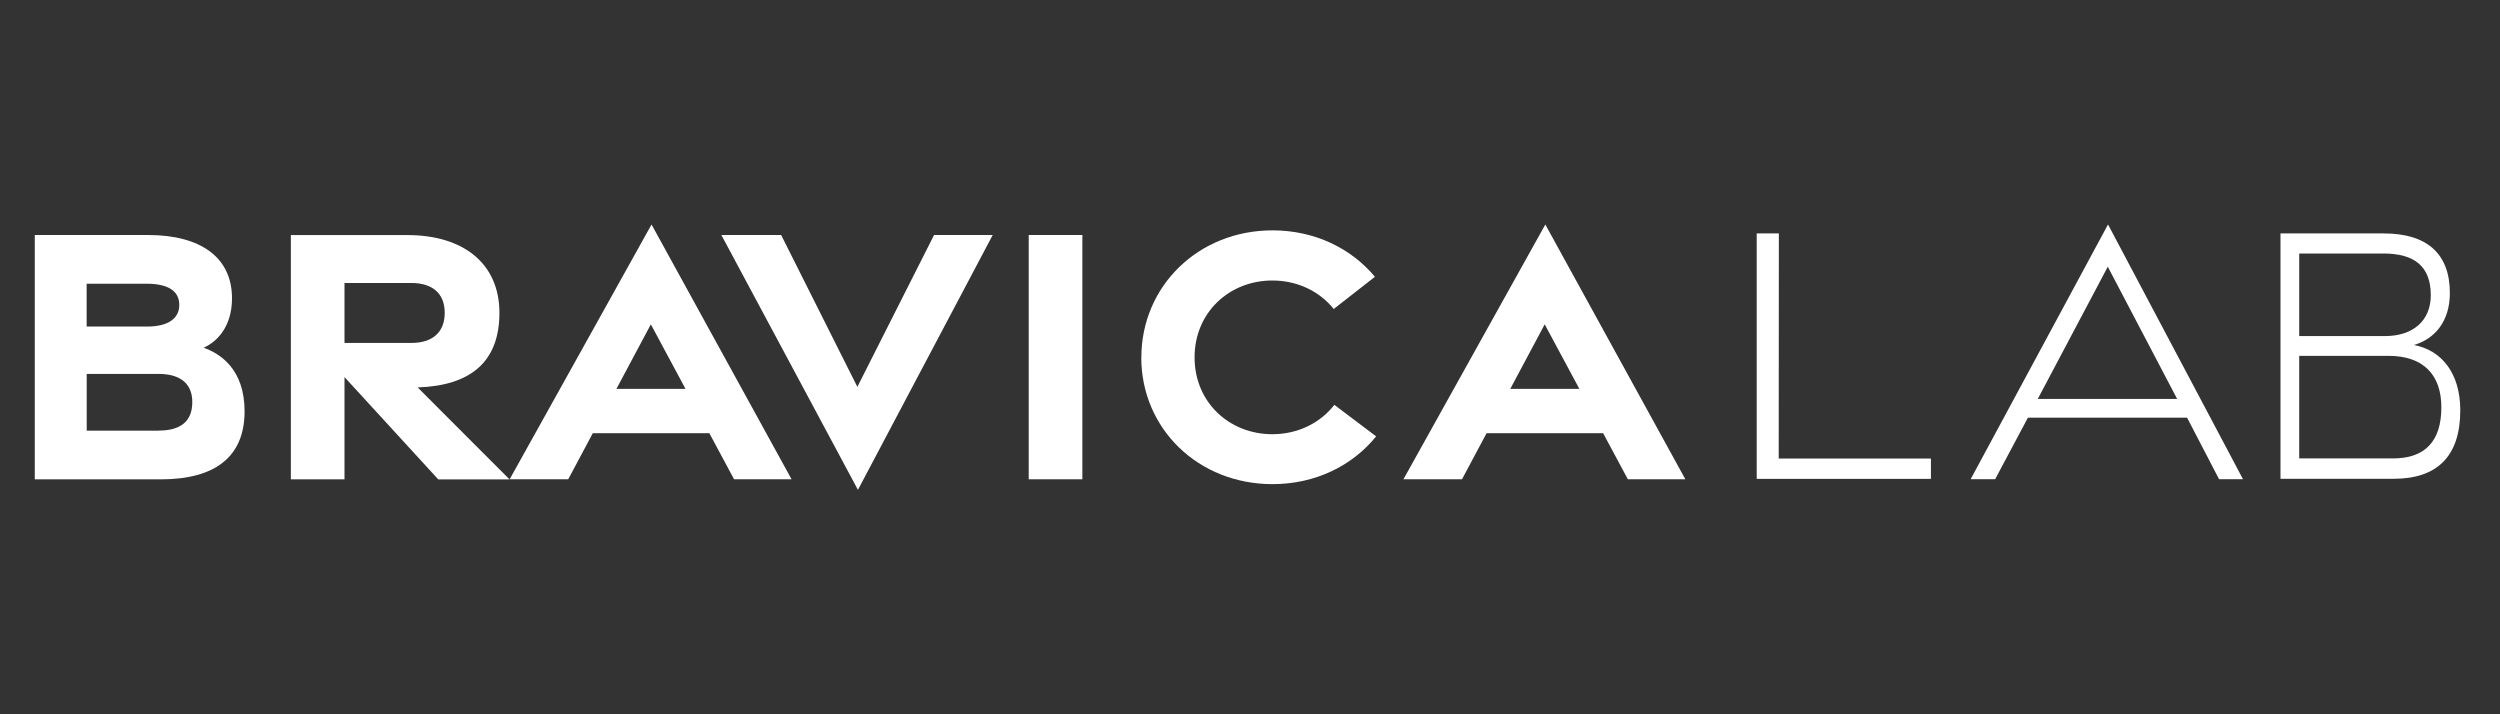
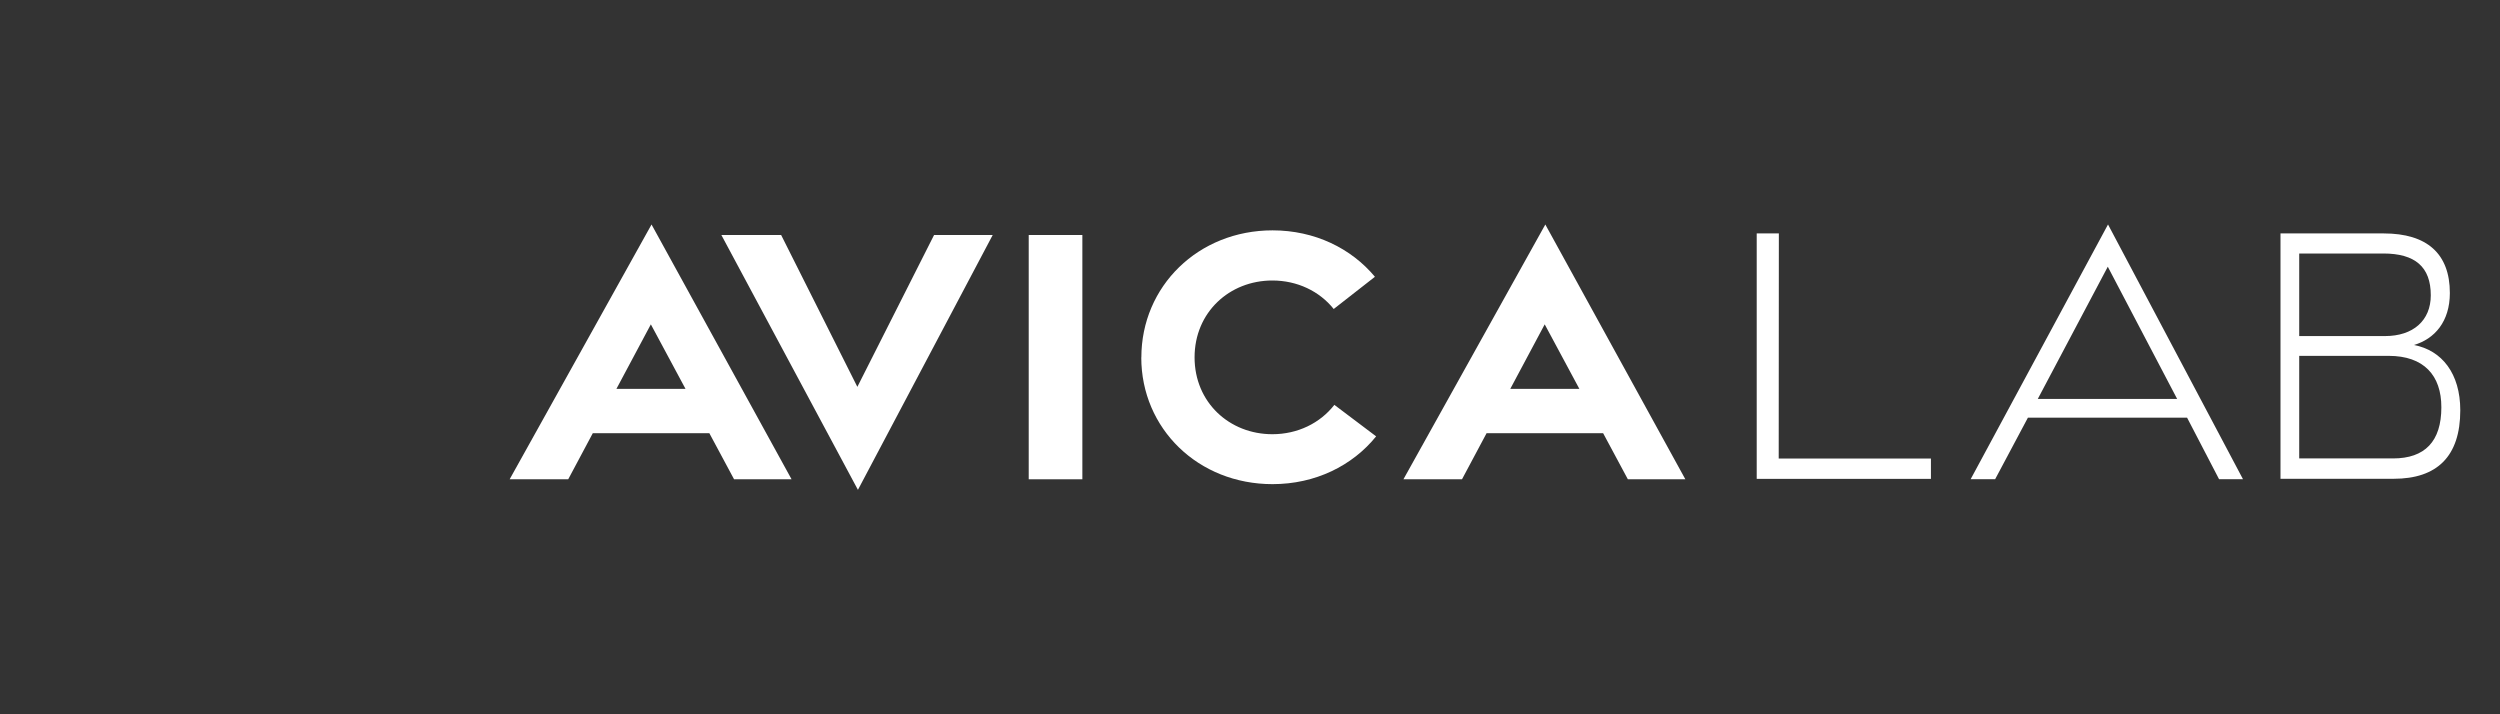
<svg xmlns="http://www.w3.org/2000/svg" id="Capa_1" viewBox="0 0 350 100">
  <rect x="0" y="0" width="350" height="100" fill="#333333" stroke="none" />
  <defs>
    <style>      .st0 {        fill: #fff;      }    </style>
  </defs>
  <g id="Capa_14">
    <path class="st0" d="M319.27,32.68h14.46c6.05,0,9.25,2.84,9.25,8.34,0,4-2.13,6.43-5.03,7.28,3.92.74,6.49,4,6.49,9.14,0,6.45-3.24,9.59-9.33,9.59h-15.84v-34.35h0ZM333.9,47.05c3.94,0,6.41-2.17,6.41-5.71,0-3.98-2.2-5.85-6.65-5.85h-11.77v11.56h12.01ZM335.03,64.18c4.45,0,6.76-2.38,6.76-7.15.01-4.49-2.47-7.21-7.37-7.21h-12.53v14.36h13.13,0Z" />
  </g>
  <g id="Capa_13">
    <path class="st0" d="M295.12,31.42l18.9,35.67h-3.35l-4.48-8.62h-22.28l-4.59,8.62h-3.43l19.24-35.68h0ZM304.8,55.85l-9.71-18.51-9.8,18.51h19.5Z" />
  </g>
  <g id="Capa_11" data-name="Capa_1">
    <path class="st0" d="M245.95,32.68h3.09l-.02,31.51h21.31v2.85h-24.39v-34.35h0Z" />
  </g>
  <g id="Capa_12">
    <path class="st0" d="M216.34,31.42l19.61,35.68h-8.05l-3.46-6.45h-16.32l-3.44,6.45h-8.2l19.87-35.68h0ZM221.11,54.44l-4.85-9.03-4.82,9.03h9.67Z" />
  </g>
  <g id="uuid-eeed3c0a-9cb5-41b1-b894-1dd14f767e6e" data-name="Capa_11">
    <path class="st0" d="M159.79,50.05c0-9.98,7.97-17.8,18.37-17.8,5.89,0,11.01,2.51,14.33,6.5l-5.77,4.51c-1.99-2.49-5.1-3.99-8.59-3.99-6.01,0-10.89,4.46-10.89,10.76s4.87,10.76,10.89,10.76c3.54,0,6.69-1.55,8.68-4.11l5.85,4.41c-3.32,4.11-8.51,6.69-14.51,6.69-10.4,0-18.37-7.77-18.37-17.74h0Z" />
  </g>
  <g id="Capa_10">
    <path class="st0" d="M144.02,32.9h7.51v34.2h-7.51v-34.2h0Z" />
  </g>
  <g id="Capa_9">
    <path class="st0" d="M100.99,32.9h8.37l10.67,21.26,10.74-21.26h8.21l-18.87,35.68-19.12-35.68h0Z" />
  </g>
  <g id="Capa_8">
    <path class="st0" d="M91.21,31.42l19.61,35.68h-8.05l-3.46-6.45h-16.32l-3.44,6.45h-8.2l19.87-35.68h0ZM95.97,54.44l-4.85-9.03-4.82,9.03h9.67Z" />
  </g>
  <g id="Capa_7">
-     <path class="st0" d="M61.35,67.11l-13.12-14.32v14.32h-7.51v-34.2h16.29c7.92,0,12.91,4.02,12.91,10.89s-4.04,10.19-11.45,10.44l12.87,12.88h-10,0ZM48.23,48.01h9.38c2.84,0,4.65-1.41,4.65-4.21s-1.81-4.18-4.65-4.18h-9.38v8.4Z" />
-   </g>
+     </g>
  <g id="Capa_6">
-     <path class="st0" d="M4.87,32.9h15.84c7.43,0,11.77,3.17,11.77,8.86,0,3.95-2.07,6.08-3.97,6.92,2.25.8,5.73,2.94,5.73,8.9,0,6.34-4.07,9.53-11.75,9.53H4.87v-34.2h0ZM20.58,45.72c2.82,0,4.52-1.04,4.52-3.03s-1.62-2.97-4.6-2.97h-8.37v6h8.45ZM22.25,60.28c2.98,0,4.66-1.26,4.67-3.94.04-2.61-1.69-3.99-4.67-3.99h-10.11v7.94h10.11Z" />
-   </g>
+     </g>
</svg>